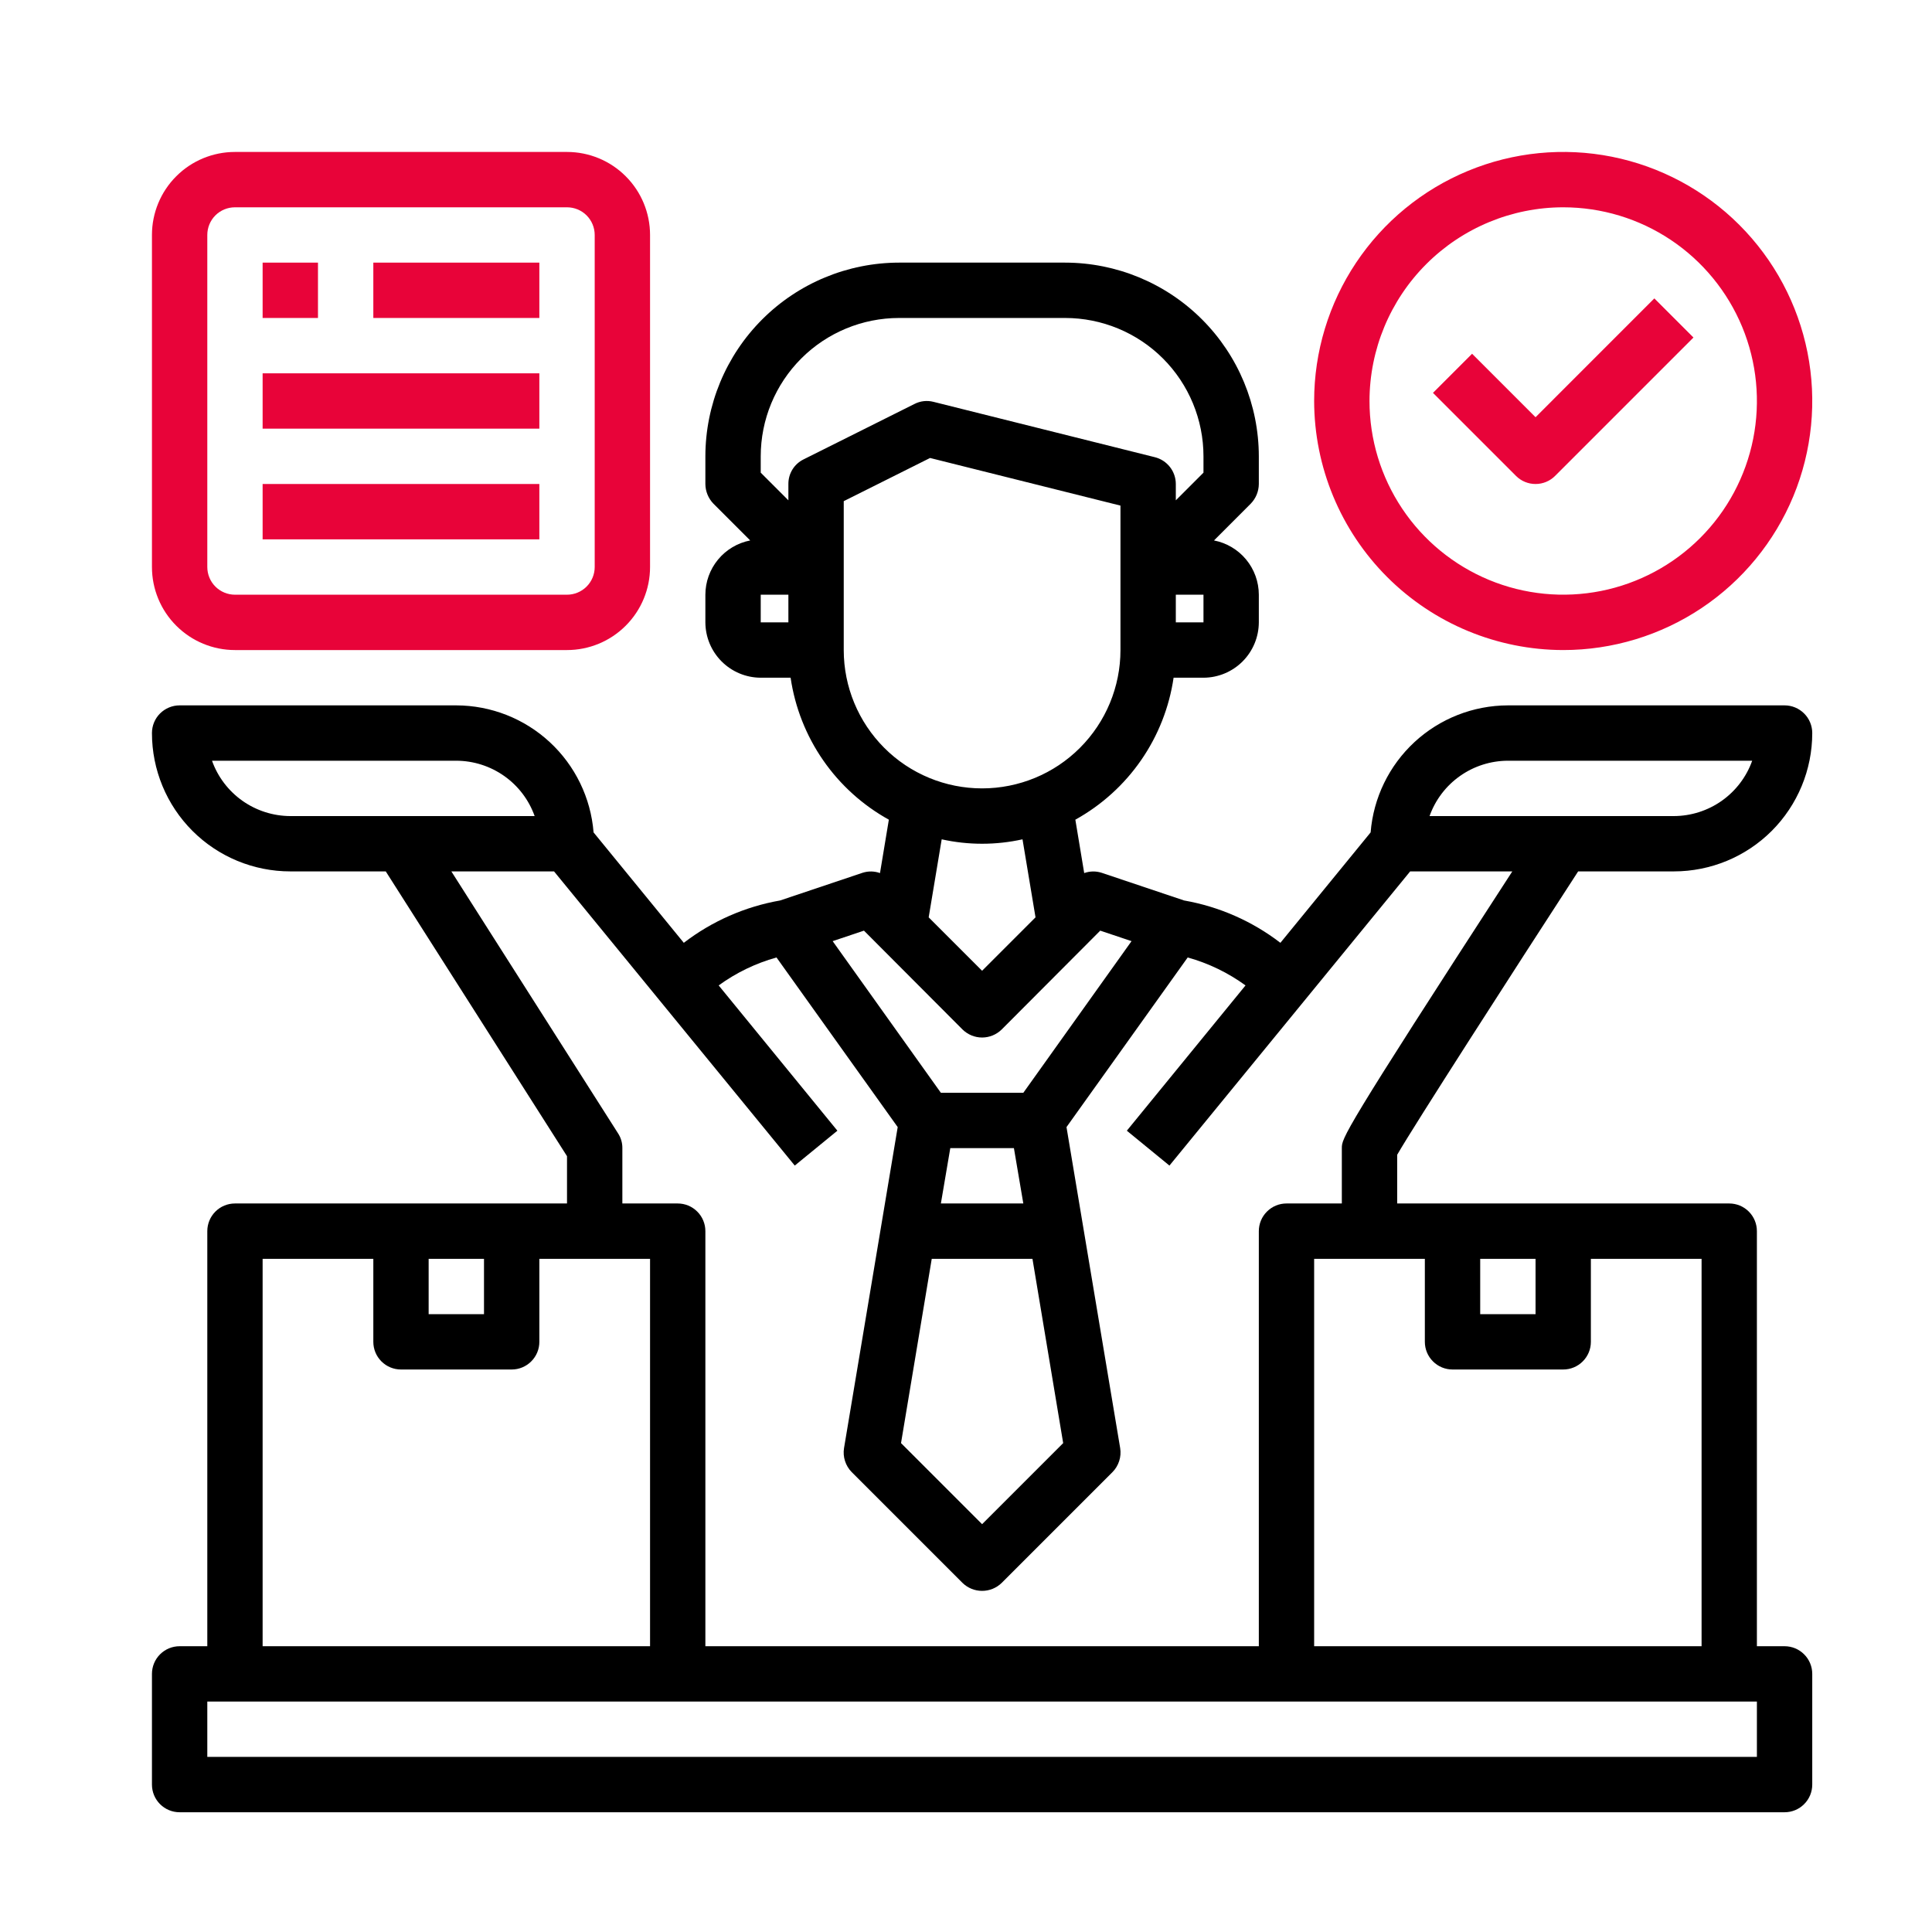
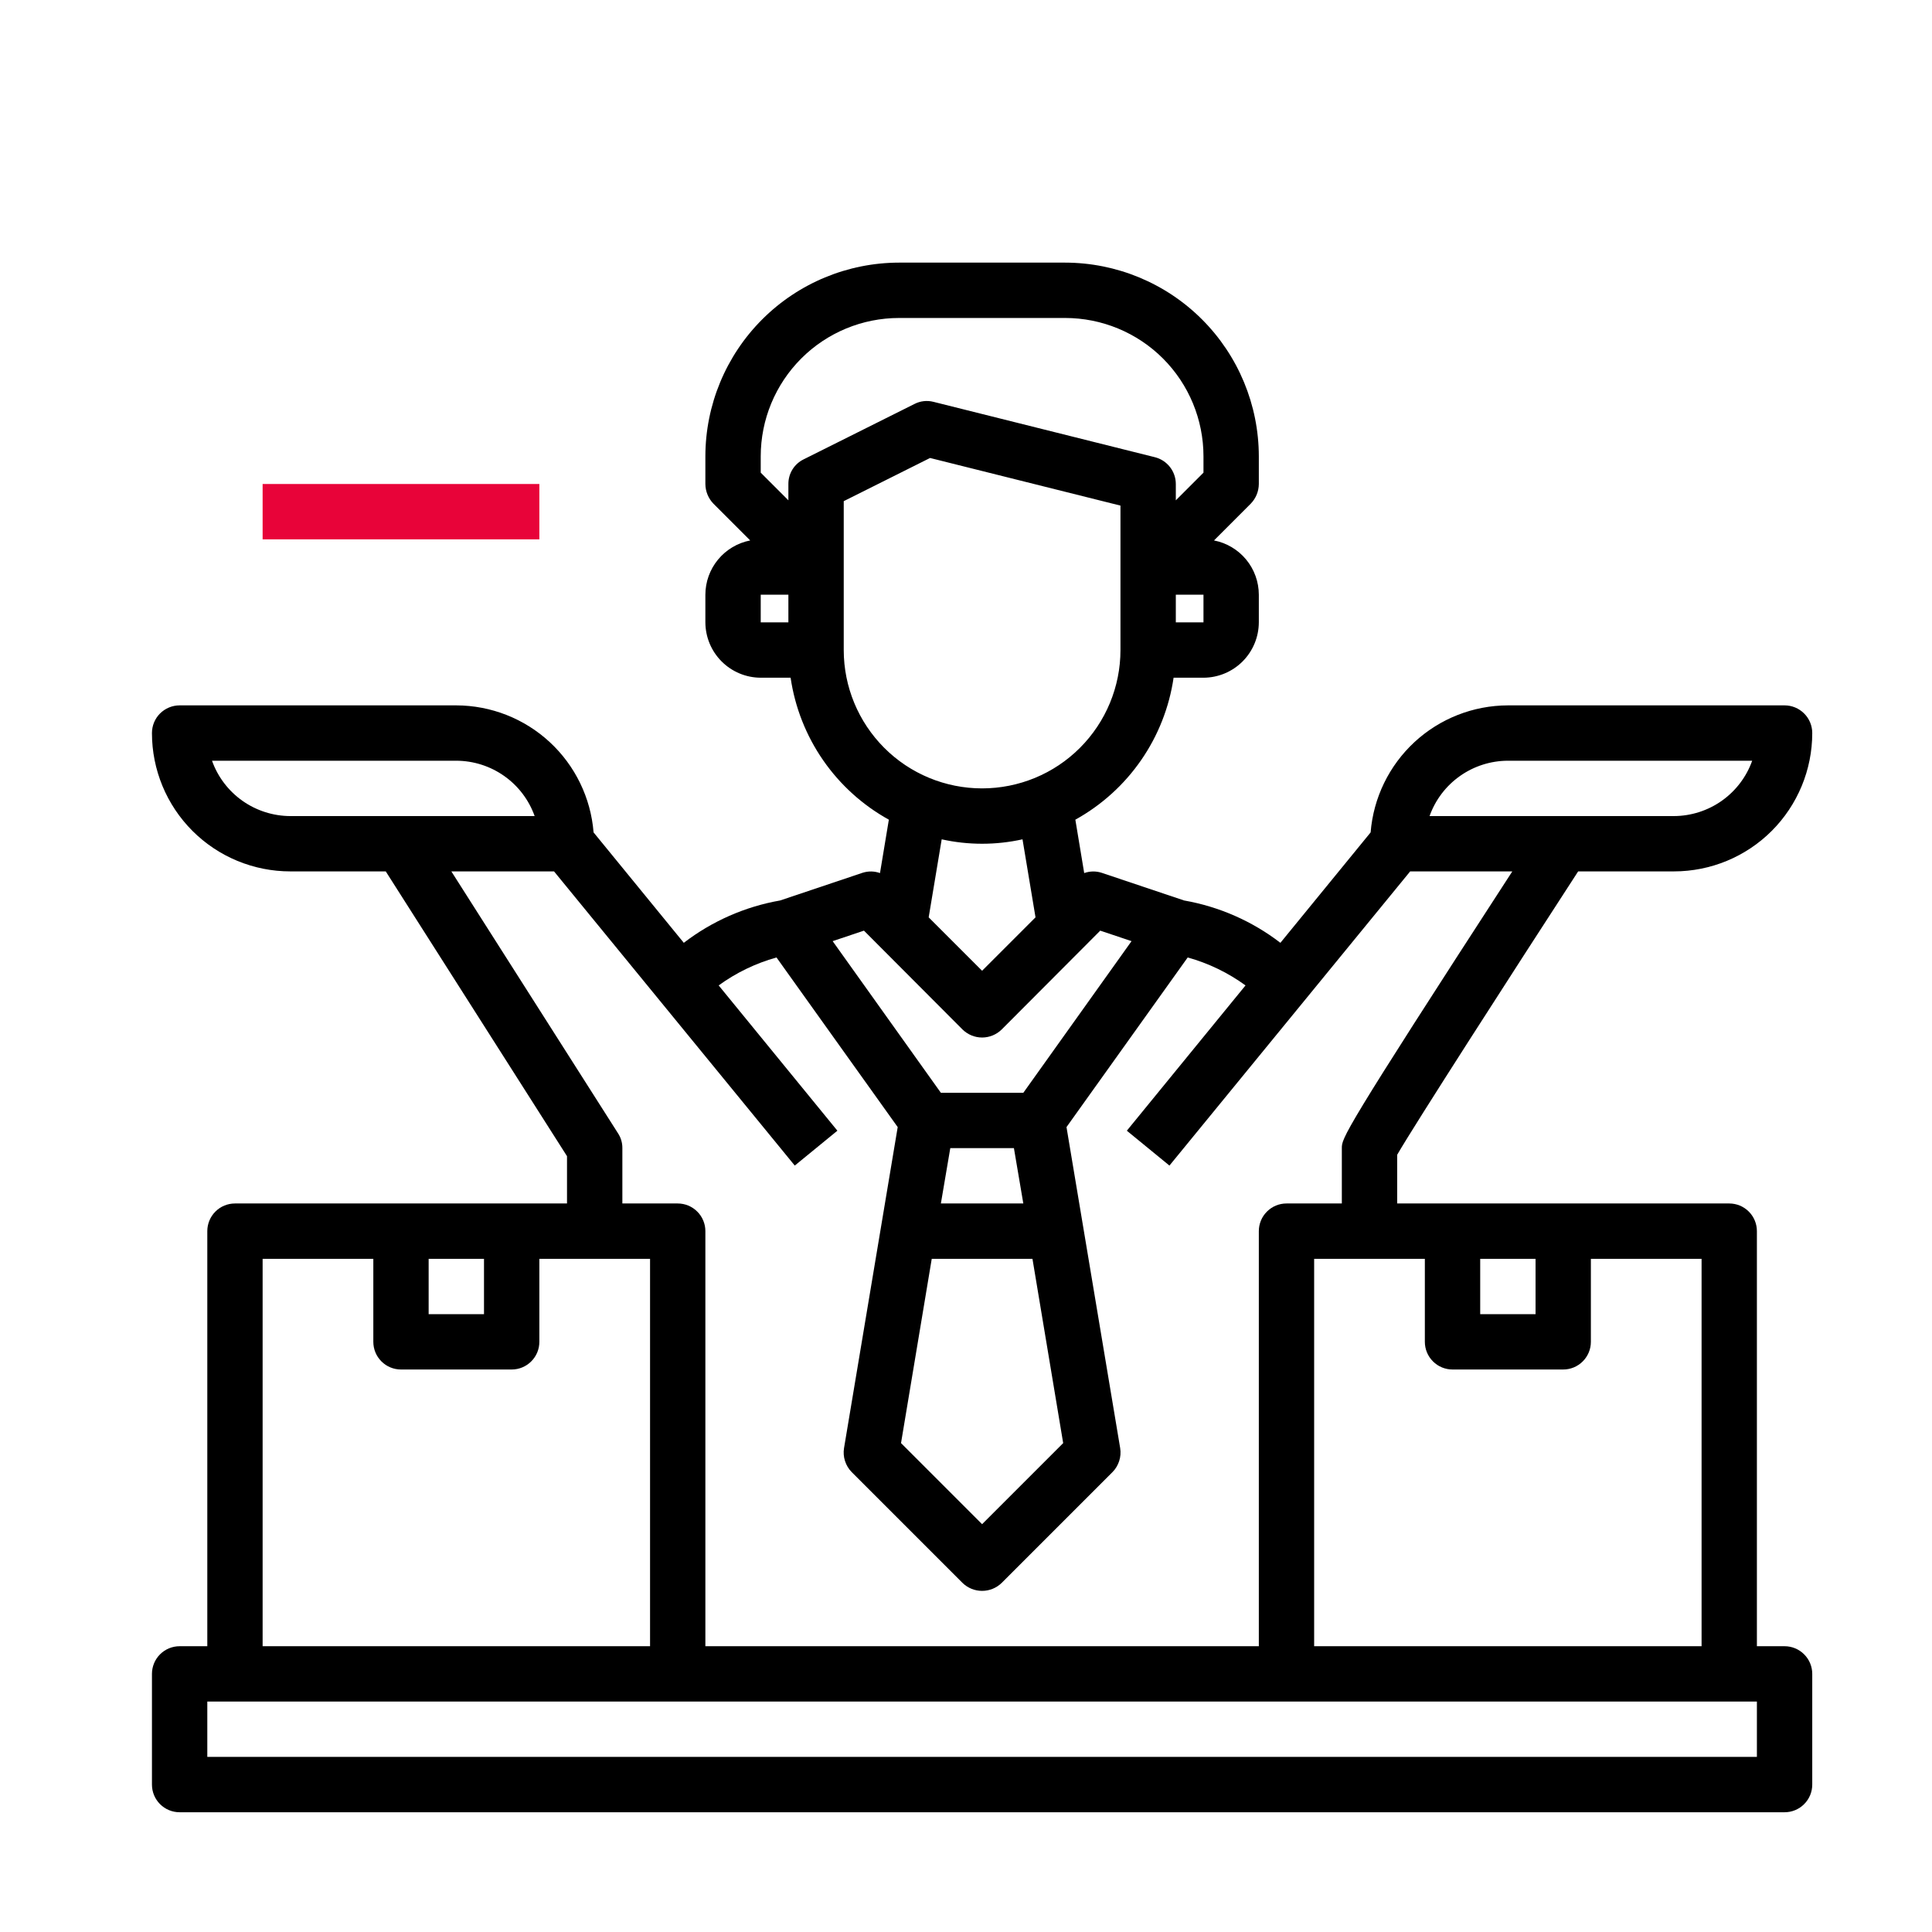
<svg xmlns="http://www.w3.org/2000/svg" width="60" height="60" viewBox="0 0 60 60" fill="none">
-   <path d="M48.547 20.188C50.077 20.188 51.572 19.734 52.844 18.884C54.116 18.034 55.107 16.826 55.693 15.413C56.278 14 56.431 12.444 56.133 10.944C55.834 9.444 55.098 8.066 54.016 6.984C52.934 5.902 51.556 5.166 50.056 4.867C48.556 4.569 47 4.722 45.587 5.308C44.174 5.893 42.966 6.884 42.116 8.156C41.266 9.428 40.812 10.923 40.812 12.453C40.815 14.504 41.63 16.47 43.08 17.92C44.53 19.37 46.496 20.185 48.547 20.188ZM48.547 6.438C49.737 6.438 50.9 6.79 51.889 7.451C52.878 8.112 53.649 9.052 54.105 10.151C54.56 11.25 54.679 12.46 54.447 13.627C54.215 14.794 53.642 15.866 52.801 16.707C51.959 17.548 50.887 18.121 49.721 18.353C48.553 18.585 47.344 18.466 46.245 18.011C45.146 17.555 44.206 16.785 43.545 15.795C42.884 14.806 42.531 13.643 42.531 12.453C42.533 10.858 43.167 9.329 44.295 8.201C45.423 7.074 46.952 6.439 48.547 6.438Z" fill="#E80339" />
-   <path d="M47.688 15.031C47.916 15.031 48.134 14.941 48.295 14.779L52.592 10.482L51.377 9.267L47.688 12.957L45.717 10.986L44.502 12.201L47.08 14.779C47.241 14.941 47.46 15.031 47.688 15.031Z" fill="#E80339" />
  <path d="M55.422 51.125H54.562V38.234C54.562 38.007 54.472 37.788 54.311 37.627C54.15 37.465 53.931 37.375 53.703 37.375H43.391V35.862C43.932 34.926 46.957 30.225 49.011 27.062H51.984C53.124 27.062 54.217 26.61 55.023 25.804C55.828 24.998 56.281 23.905 56.281 22.766C56.281 22.538 56.191 22.319 56.029 22.158C55.868 21.997 55.65 21.906 55.422 21.906H46.828C45.752 21.909 44.717 22.316 43.927 23.047C43.138 23.778 42.652 24.778 42.566 25.851L39.764 29.28C38.888 28.607 37.862 28.156 36.773 27.965L34.212 27.105C34.036 27.048 33.846 27.051 33.671 27.114L33.396 25.456C34.21 25.005 34.909 24.373 35.438 23.608C35.967 22.844 36.312 21.967 36.447 21.047H37.375C37.83 21.046 38.267 20.864 38.589 20.542C38.911 20.22 39.092 19.784 39.094 19.328V18.469C39.093 18.07 38.954 17.684 38.7 17.377C38.446 17.07 38.093 16.86 37.702 16.784L38.844 15.641C39.003 15.477 39.092 15.259 39.094 15.031V14.172C39.092 12.577 38.458 11.048 37.33 9.92C36.202 8.792 34.673 8.158 33.078 8.156H27.922C26.327 8.158 24.798 8.792 23.67 9.92C22.542 11.048 21.908 12.577 21.906 14.172V15.031C21.908 15.259 21.997 15.477 22.155 15.641L23.298 16.784C22.907 16.86 22.554 17.07 22.3 17.377C22.046 17.684 21.907 18.07 21.906 18.469V19.328C21.908 19.784 22.089 20.22 22.411 20.542C22.733 20.864 23.17 21.046 23.625 21.047H24.553C24.688 21.967 25.033 22.844 25.562 23.608C26.091 24.373 26.79 25.005 27.604 25.456L27.329 27.114C27.154 27.051 26.964 27.048 26.788 27.105L24.227 27.965C23.138 28.156 22.112 28.607 21.236 29.28L18.434 25.851C18.348 24.778 17.862 23.778 17.073 23.047C16.283 22.316 15.248 21.909 14.172 21.906H5.578C5.35 21.906 5.132 21.997 4.97 22.158C4.809 22.319 4.719 22.538 4.719 22.766C4.719 23.905 5.171 24.998 5.977 25.804C6.783 26.61 7.876 27.062 9.016 27.062H11.98L17.609 35.906V37.375H7.297C7.069 37.375 6.85 37.465 6.689 37.627C6.528 37.788 6.438 38.007 6.438 38.234V51.125H5.578C5.35 51.125 5.132 51.215 4.97 51.377C4.809 51.538 4.719 51.757 4.719 51.984V55.422C4.719 55.65 4.809 55.868 4.97 56.029C5.132 56.191 5.35 56.281 5.578 56.281H55.422C55.65 56.281 55.868 56.191 56.029 56.029C56.191 55.868 56.281 55.65 56.281 55.422V51.984C56.281 51.757 56.191 51.538 56.029 51.377C55.868 51.215 55.65 51.125 55.422 51.125ZM45.969 39.094H47.688V40.812H45.969V39.094ZM44.25 39.094V41.672C44.25 41.9 44.34 42.118 44.502 42.279C44.663 42.441 44.882 42.531 45.109 42.531H48.547C48.775 42.531 48.993 42.441 49.154 42.279C49.316 42.118 49.406 41.9 49.406 41.672V39.094H52.844V51.125H40.812V39.094H44.25ZM46.828 23.625H54.416C54.237 24.127 53.907 24.561 53.472 24.869C53.037 25.176 52.517 25.342 51.984 25.344H44.396C44.575 24.842 44.905 24.407 45.34 24.1C45.776 23.792 46.295 23.627 46.828 23.625ZM37.375 19.328H36.516V18.469H37.375V19.328ZM24.484 19.328H23.625V18.469H24.484V19.328ZM24.484 15.031V15.538L23.625 14.679V14.172C23.625 13.032 24.078 11.939 24.884 11.133C25.689 10.328 26.782 9.875 27.922 9.875H33.078C34.218 9.875 35.311 10.328 36.117 11.133C36.922 11.939 37.375 13.032 37.375 14.172V14.679L36.516 15.538V15.031C36.516 14.839 36.451 14.653 36.333 14.502C36.214 14.351 36.049 14.244 35.862 14.198L28.988 12.479C28.788 12.428 28.577 12.453 28.395 12.548L24.957 14.266C24.814 14.336 24.693 14.445 24.61 14.58C24.526 14.716 24.483 14.872 24.484 15.031ZM26.203 20.188V15.564L28.884 14.223L34.797 15.702V20.188C34.797 21.327 34.344 22.42 33.538 23.226C32.733 24.032 31.64 24.484 30.5 24.484C29.36 24.484 28.267 24.032 27.462 23.226C26.656 22.42 26.203 21.327 26.203 20.188ZM32.159 28.489L30.5 30.148L28.841 28.489L29.245 26.066C30.072 26.249 30.928 26.249 31.755 26.066L32.159 28.489ZM26.831 28.902L29.89 31.97C30.052 32.13 30.271 32.221 30.5 32.221C30.729 32.221 30.948 32.13 31.11 31.97L34.169 28.902L35.141 29.228L31.78 33.938H29.22L25.859 29.228L26.831 28.902ZM32.064 39.094L33.018 44.817L30.5 47.335L27.982 44.817L28.936 39.094H32.064ZM29.22 37.375L29.512 35.656H31.488L31.78 37.375H29.22ZM9.016 25.344C8.483 25.342 7.963 25.176 7.528 24.869C7.093 24.561 6.763 24.127 6.584 23.625H14.172C14.705 23.627 15.224 23.792 15.66 24.1C16.095 24.407 16.425 24.842 16.604 25.344H9.016ZM14.017 27.062H17.206L24.682 36.198L26.006 35.115L22.319 30.603C22.861 30.209 23.469 29.915 24.115 29.735L27.879 35.003L26.212 44.972C26.19 45.107 26.201 45.245 26.243 45.374C26.285 45.504 26.356 45.623 26.452 45.719L29.89 49.157C30.053 49.317 30.272 49.406 30.5 49.406C30.728 49.406 30.947 49.317 31.11 49.157L34.548 45.719C34.644 45.623 34.715 45.504 34.757 45.374C34.799 45.245 34.81 45.107 34.788 44.972L33.121 35.003L36.885 29.735C37.531 29.915 38.139 30.209 38.681 30.603L34.995 35.115L36.318 36.198L43.794 27.062H46.966C41.672 35.218 41.672 35.347 41.672 35.656V37.375H39.953C39.725 37.375 39.507 37.465 39.346 37.627C39.184 37.788 39.094 38.007 39.094 38.234V51.125H21.906V38.234C21.906 38.007 21.816 37.788 21.654 37.627C21.493 37.465 21.275 37.375 21.047 37.375H19.328V35.656C19.33 35.491 19.282 35.329 19.191 35.192L14.017 27.062ZM13.312 39.094H15.031V40.812H13.312V39.094ZM8.156 39.094H11.594V41.672C11.594 41.9 11.684 42.118 11.845 42.279C12.007 42.441 12.225 42.531 12.453 42.531H15.891C16.119 42.531 16.337 42.441 16.498 42.279C16.66 42.118 16.75 41.9 16.75 41.672V39.094H20.188V51.125H8.156V39.094ZM54.562 54.562H6.438V52.844H54.562V54.562Z" fill="black" />
-   <path d="M7.297 20.188H17.609C18.293 20.188 18.949 19.916 19.432 19.432C19.916 18.949 20.188 18.293 20.188 17.609V7.297C20.188 6.613 19.916 5.957 19.432 5.474C18.949 4.99 18.293 4.719 17.609 4.719H7.297C6.613 4.719 5.957 4.99 5.474 5.474C4.99 5.957 4.719 6.613 4.719 7.297V17.609C4.719 18.293 4.99 18.949 5.474 19.432C5.957 19.916 6.613 20.188 7.297 20.188ZM6.438 7.297C6.438 7.069 6.528 6.85 6.689 6.689C6.85 6.528 7.069 6.438 7.297 6.438H17.609C17.837 6.438 18.056 6.528 18.217 6.689C18.378 6.85 18.469 7.069 18.469 7.297V17.609C18.469 17.837 18.378 18.056 18.217 18.217C18.056 18.378 17.837 18.469 17.609 18.469H7.297C7.069 18.469 6.85 18.378 6.689 18.217C6.528 18.056 6.438 17.837 6.438 17.609V7.297Z" fill="#E80339" />
-   <path d="M9.875 8.156H8.156V9.875H9.875V8.156Z" fill="#E80339" />
-   <path d="M16.75 8.156H11.594V9.875H16.75V8.156Z" fill="#E80339" />
-   <path d="M16.75 11.594H8.156V13.312H16.75V11.594Z" fill="#E80339" />
+   <path d="M16.75 8.156V9.875H16.75V8.156Z" fill="#E80339" />
  <path d="M16.75 15.031H8.156V16.75H16.75V15.031Z" fill="#E80339" />
</svg>